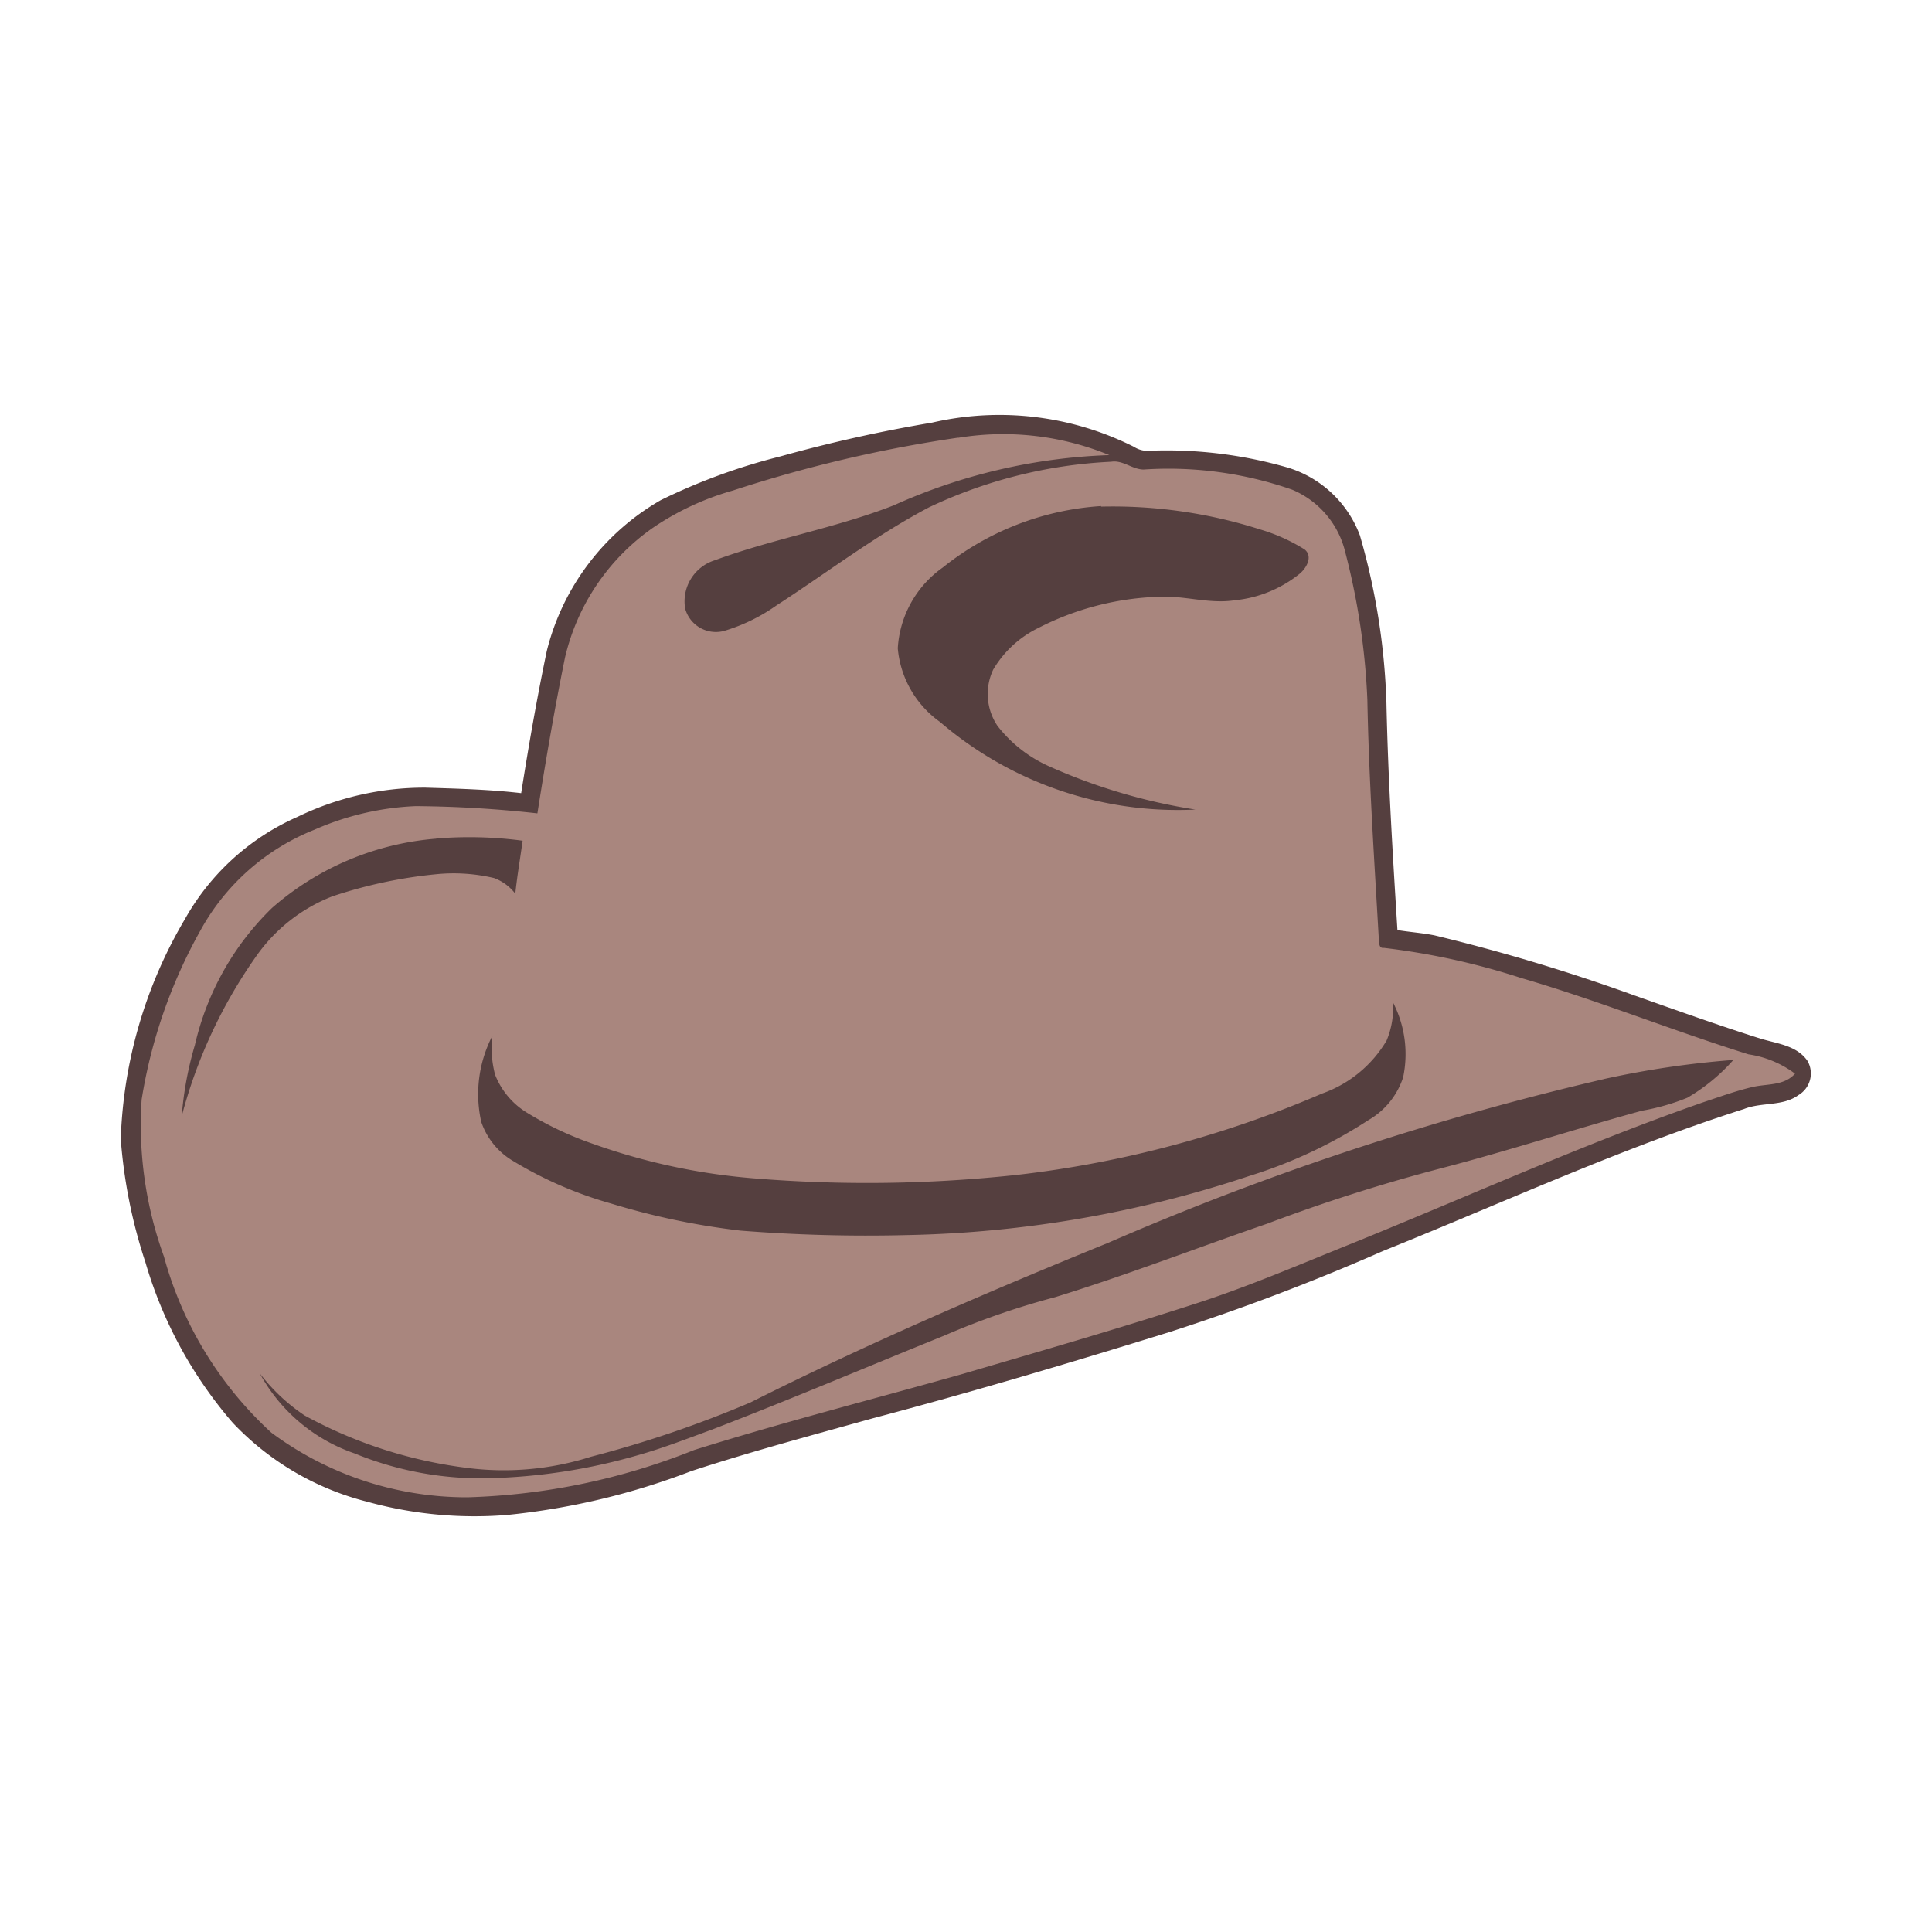
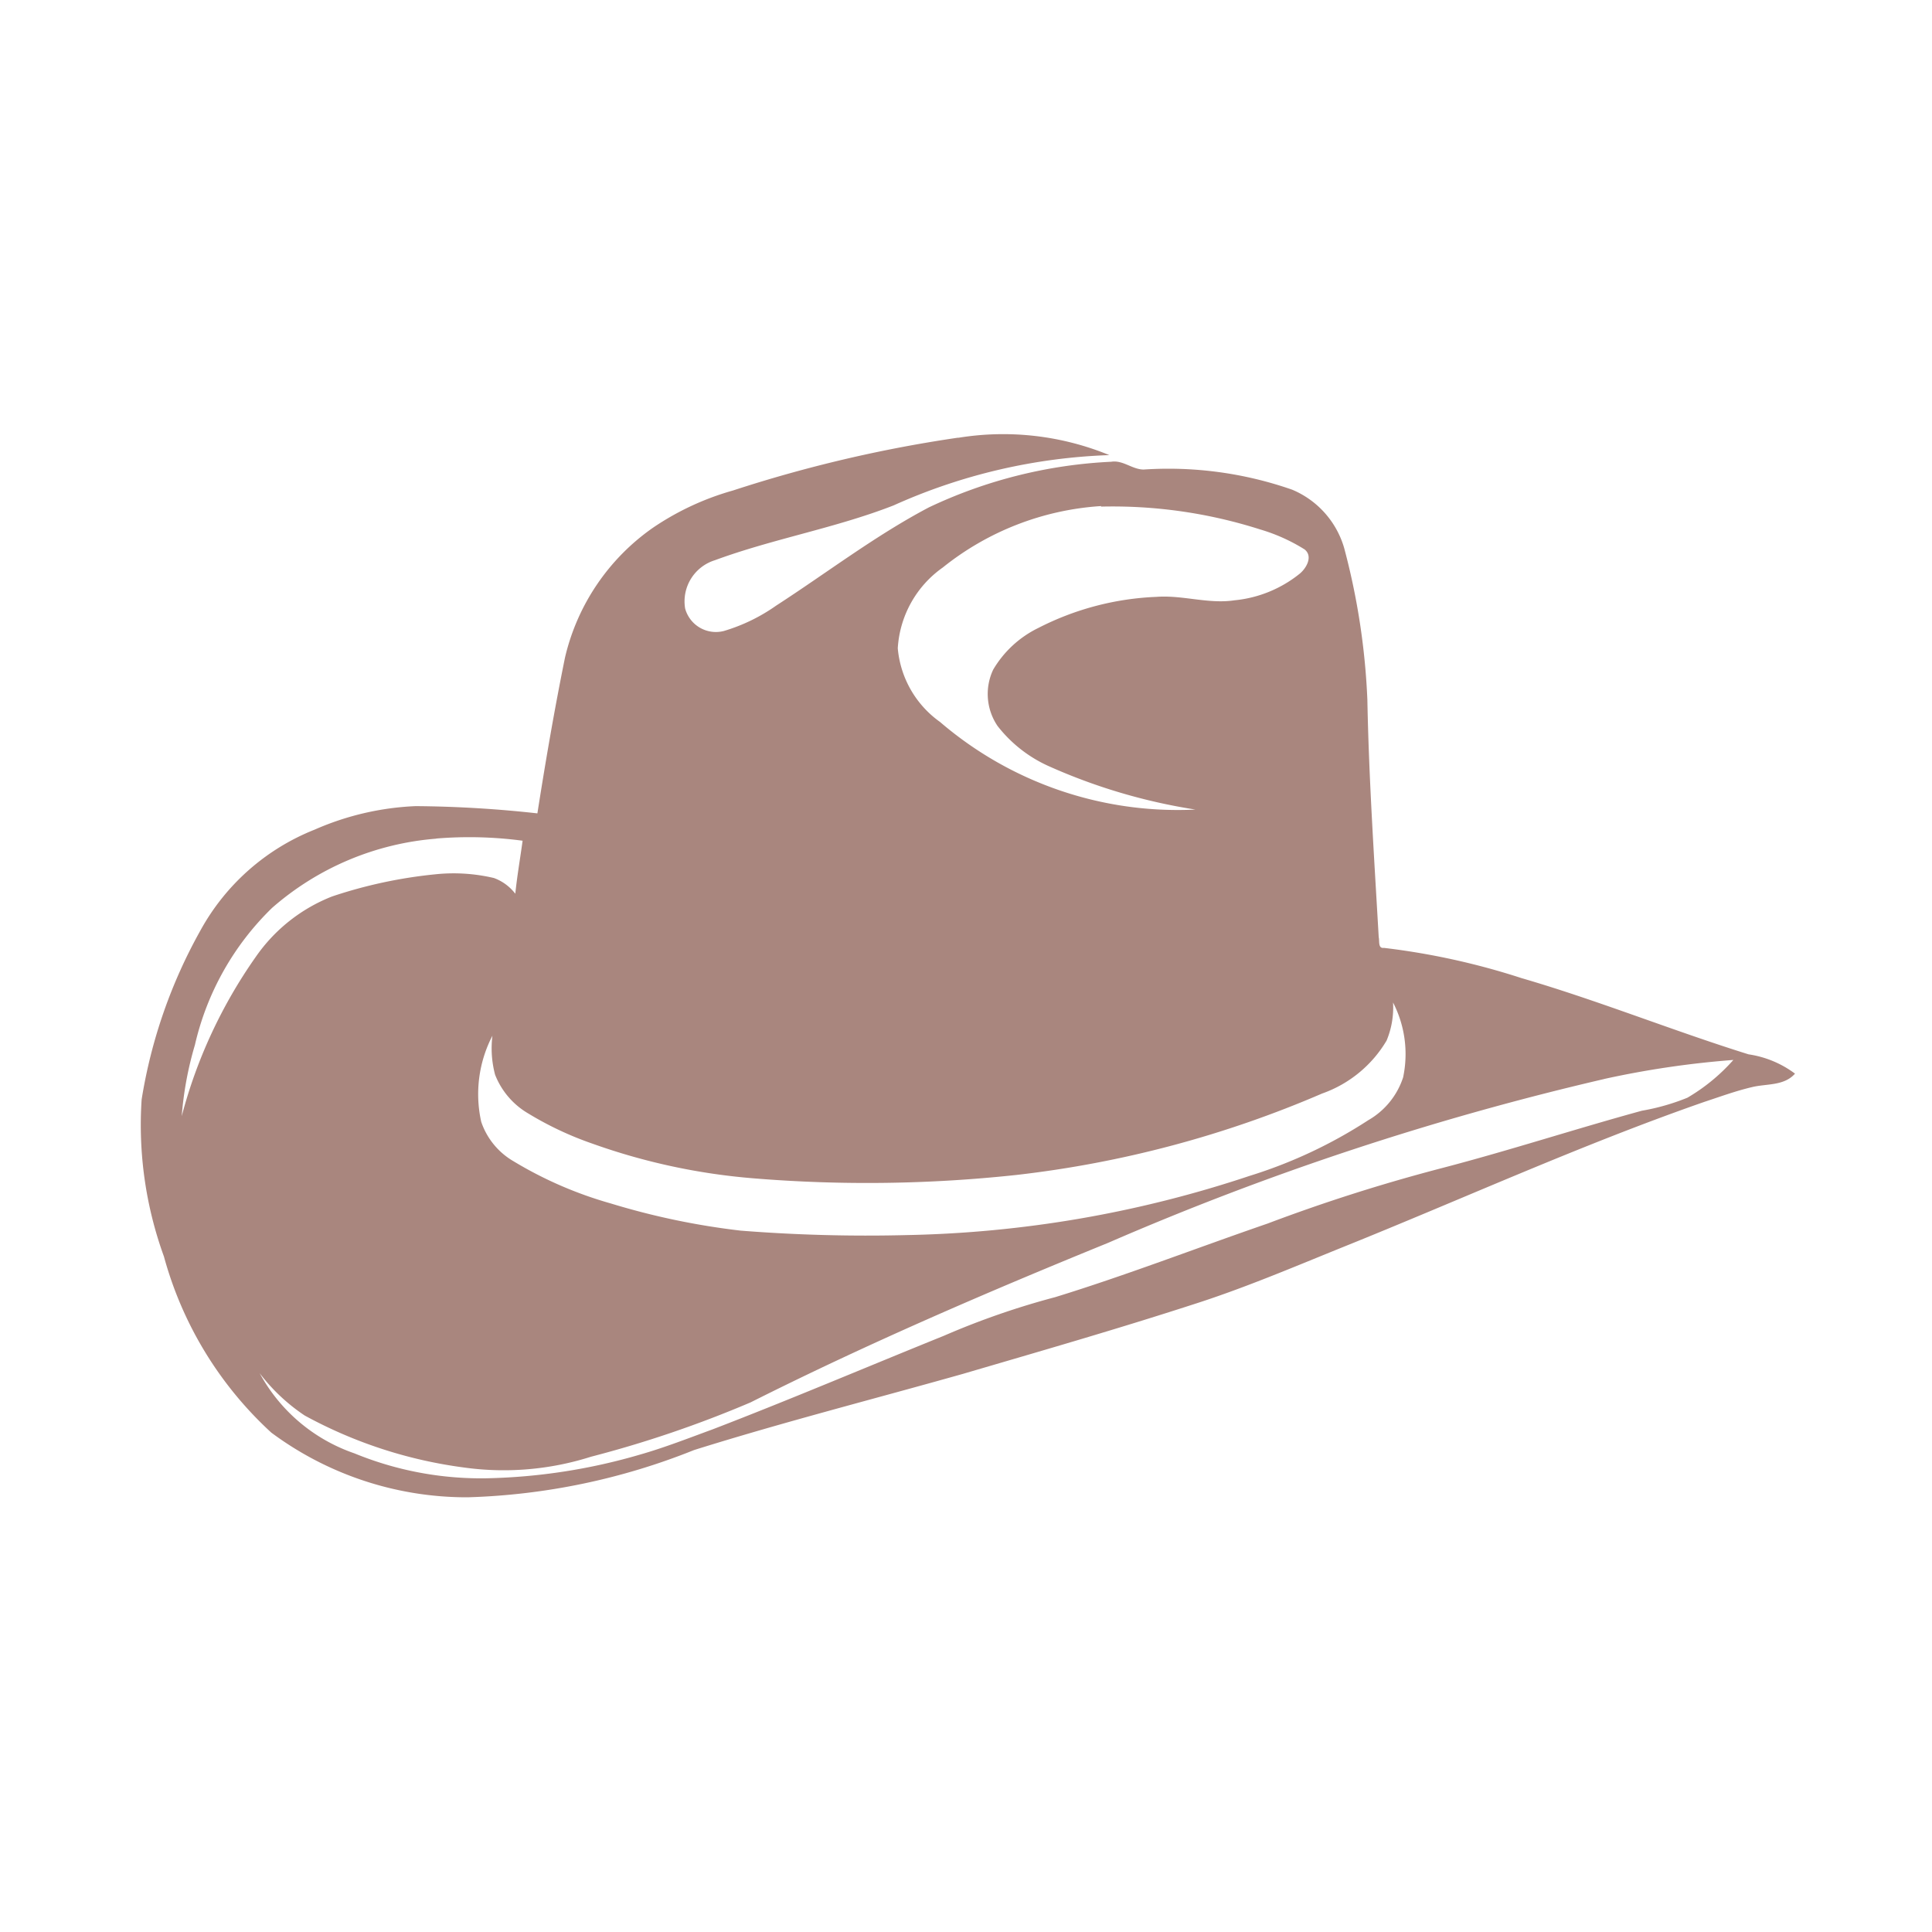
<svg xmlns="http://www.w3.org/2000/svg" width="800px" height="800px" viewBox="0 0 32 32">
  <title>file_type_jake</title>
-   <path d="M29.936,17.569c-.176-.252-.5-.283-.773-.365-.7-.221-1.4-.473-2.093-.717a31.1,31.1,0,0,0-3.309-.994c-.2-.04-.411-.055-.615-.088-.078-1.251-.155-2.5-.182-3.758a11.176,11.176,0,0,0-.44-2.78,1.851,1.851,0,0,0-1.191-1.121,7.222,7.222,0,0,0-2.341-.278A.424.424,0,0,1,18.78,7.4,4.962,4.962,0,0,0,15.438,7a24.36,24.36,0,0,0-2.517.561,10.011,10.011,0,0,0-1.977.723,3.994,3.994,0,0,0-1.888,2.5c-.163.78-.3,1.566-.424,2.353-.527-.061-1.058-.075-1.587-.091a4.818,4.818,0,0,0-2.118.484,3.973,3.973,0,0,0-1.861,1.688A7.65,7.65,0,0,0,2,18.867a8.513,8.513,0,0,0,.409,2.042,7.1,7.1,0,0,0,1.445,2.656,4.623,4.623,0,0,0,2.227,1.308,6.678,6.678,0,0,0,2.312.22,11.762,11.762,0,0,0,3.06-.728c.993-.324,2-.594,3.009-.875,1.651-.437,3.288-.924,4.919-1.43a36.821,36.821,0,0,0,3.525-1.339c1.988-.8,3.939-1.7,5.982-2.353.292-.116.64-.04.9-.23A.416.416,0,0,0,29.936,17.569Z" style="fill:#553f3f" />
  <path d="M15.867,7.252a4.624,4.624,0,0,1,2.507.286,9.474,9.474,0,0,0-3.573.833c-.963.376-1.991.551-2.96.908a.714.714,0,0,0-.493.8.528.528,0,0,0,.642.372,2.968,2.968,0,0,0,.867-.421c.841-.544,1.64-1.158,2.528-1.626a7.912,7.912,0,0,1,3.02-.756c.194-.031.347.127.536.129a6.218,6.218,0,0,1,2.462.334,1.5,1.5,0,0,1,.861.967,11.581,11.581,0,0,1,.384,2.514c.025,1.312.113,2.622.188,3.932.016.059-.016.19.087.176a11.879,11.879,0,0,1,2.276.5c1.271.37,2.5.869,3.762,1.263a1.7,1.7,0,0,1,.77.32c-.183.206-.47.164-.712.223-.268.063-.527.158-.788.244-2.045.712-4.015,1.613-6.023,2.42-.814.33-1.623.674-2.46.94-1.259.408-2.532.774-3.8,1.146-1.484.419-2.98.8-4.451,1.261a10.916,10.916,0,0,1-3.752.783,5.429,5.429,0,0,1-3.251-1.071,6.154,6.154,0,0,1-1.779-2.918,6.385,6.385,0,0,1-.369-2.6,8.47,8.47,0,0,1,.974-2.8,3.724,3.724,0,0,1,1.89-1.669,4.629,4.629,0,0,1,1.674-.39,19.41,19.41,0,0,1,2.017.12c.135-.863.283-1.724.457-2.58a3.629,3.629,0,0,1,1.457-2.151,4.551,4.551,0,0,1,1.326-.617,22.427,22.427,0,0,1,3.73-.875m2.368,1.133A4.663,4.663,0,0,0,15.615,9.4a1.764,1.764,0,0,0-.745,1.338,1.677,1.677,0,0,0,.7,1.22A6.045,6.045,0,0,0,19.8,13.409a9.515,9.515,0,0,1-2.436-.722,2.235,2.235,0,0,1-.841-.662.944.944,0,0,1-.073-.933A1.763,1.763,0,0,1,17.2,10.4a4.69,4.69,0,0,1,1.953-.514c.434-.033.859.122,1.293.057A2.032,2.032,0,0,0,21.53,9.5c.11-.093.22-.286.078-.4a2.959,2.959,0,0,0-.733-.33,8.035,8.035,0,0,0-2.639-.379m-11.011,5.5a4.689,4.689,0,0,0-2.719,1.147,4.6,4.6,0,0,0-1.278,2.271,5.666,5.666,0,0,0-.218,1.178,8.2,8.2,0,0,1,1.227-2.639,2.766,2.766,0,0,1,1.264-1,7.785,7.785,0,0,1,1.711-.367,2.906,2.906,0,0,1,.97.062.788.788,0,0,1,.353.26c.03-.294.081-.585.121-.878a6.666,6.666,0,0,0-1.432-.036M23.073,16.6a1.426,1.426,0,0,1-.106.634,2.021,2.021,0,0,1-1.068.878,17.915,17.915,0,0,1-5.056,1.348,23.035,23.035,0,0,1-4.36.057,10.407,10.407,0,0,1-2.666-.573,5.5,5.5,0,0,1-1.065-.5A1.287,1.287,0,0,1,8.2,17.8a1.7,1.7,0,0,1-.044-.645,2.1,2.1,0,0,0-.185,1.427,1.2,1.2,0,0,0,.533.651,6.552,6.552,0,0,0,1.613.7,12.125,12.125,0,0,0,2.15.45,26.457,26.457,0,0,0,2.742.074,19.071,19.071,0,0,0,5.686-.98,7.872,7.872,0,0,0,1.968-.923,1.272,1.272,0,0,0,.577-.709,1.864,1.864,0,0,0-.17-1.247m3.5,1.274a47.72,47.72,0,0,0-8.215,2.713c-2,.815-3.991,1.672-5.923,2.643a18.694,18.694,0,0,1-2.643.9,4.771,4.771,0,0,1-2.1.179,7.54,7.54,0,0,1-2.643-.862,3.1,3.1,0,0,1-.745-.7,2.834,2.834,0,0,0,1.569,1.327,5.522,5.522,0,0,0,2.193.413,9.732,9.732,0,0,0,2.54-.393c.406-.116.8-.271,1.194-.415,1.288-.495,2.557-1.035,3.836-1.552a12.944,12.944,0,0,1,1.844-.64c1.186-.365,2.344-.815,3.518-1.219a28.6,28.6,0,0,1,2.9-.922c1.107-.289,2.2-.646,3.3-.947a3.655,3.655,0,0,0,.753-.215,3.12,3.12,0,0,0,.762-.626A15.375,15.375,0,0,0,26.571,17.871Z" style="fill:#a9867e" />
</svg>